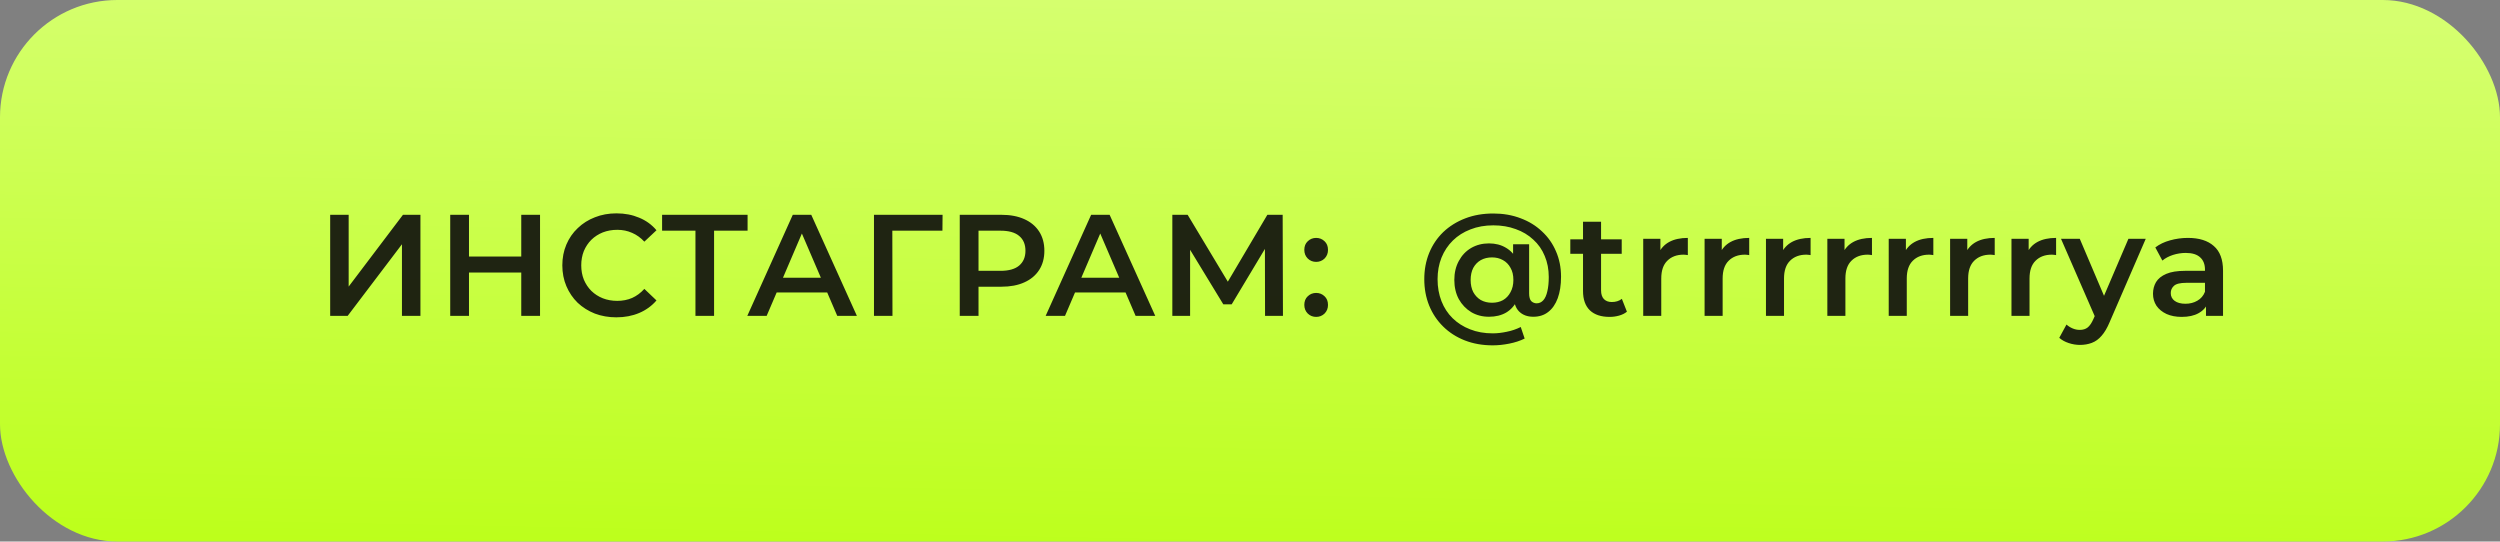
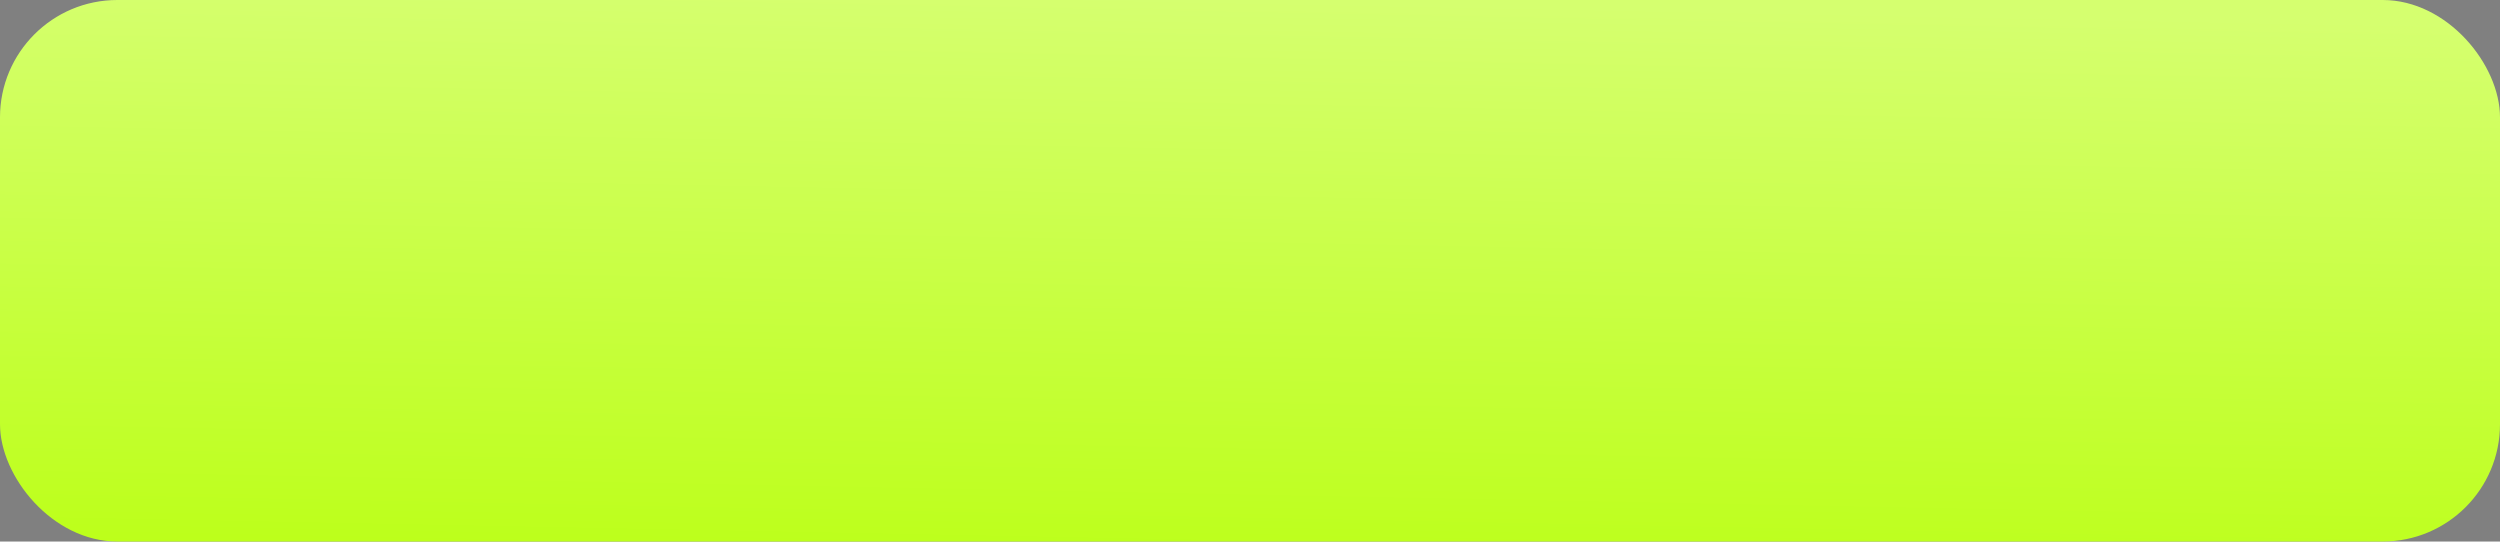
<svg xmlns="http://www.w3.org/2000/svg" width="277" height="60" viewBox="0 0 277 60" fill="none">
  <rect x="0" y="0" width="277" height="60" fill="#808080" stroke="none" />
  <rect width="277" height="60" rx="13" fill="url(#paint0_linear_162_568)" />
-   <path opacity="0.9" d="M36.584 35V23.8H38.632V31.752L44.648 23.8H46.584V35H44.536V27.064L38.52 35H36.584ZM57.756 23.8H59.836V35H57.756V23.8ZM51.964 35H49.884V23.8H51.964V35ZM57.916 30.2H51.788V28.424H57.916V30.2ZM68.29 35.16C67.437 35.16 66.642 35.021 65.906 34.744C65.181 34.456 64.546 34.056 64.002 33.544C63.469 33.021 63.053 32.408 62.754 31.704C62.455 31 62.306 30.232 62.306 29.4C62.306 28.568 62.455 27.8 62.754 27.096C63.053 26.392 63.474 25.784 64.018 25.272C64.562 24.749 65.197 24.349 65.922 24.072C66.647 23.784 67.442 23.64 68.306 23.64C69.223 23.64 70.061 23.8 70.818 24.12C71.575 24.429 72.215 24.893 72.738 25.512L71.394 26.776C70.989 26.339 70.535 26.013 70.034 25.8C69.533 25.576 68.989 25.464 68.402 25.464C67.815 25.464 67.277 25.56 66.786 25.752C66.306 25.944 65.885 26.216 65.522 26.568C65.17 26.92 64.893 27.336 64.69 27.816C64.498 28.296 64.402 28.824 64.402 29.4C64.402 29.976 64.498 30.504 64.69 30.984C64.893 31.464 65.17 31.88 65.522 32.232C65.885 32.584 66.306 32.856 66.786 33.048C67.277 33.24 67.815 33.336 68.402 33.336C68.989 33.336 69.533 33.229 70.034 33.016C70.535 32.792 70.989 32.456 71.394 32.008L72.738 33.288C72.215 33.896 71.575 34.36 70.818 34.68C70.061 35 69.218 35.16 68.29 35.16ZM77.056 35V25.048L77.552 25.56H73.36V23.8H82.832V25.56H78.64L79.12 25.048V35H77.056ZM82.8 35L87.84 23.8H89.888L94.944 35H92.768L88.432 24.904H89.264L84.944 35H82.8ZM85.12 32.408L85.68 30.776H91.728L92.288 32.408H85.12ZM96.837 35V23.8H104.437L104.421 25.56H98.389L98.869 25.064L98.885 35H96.837ZM106.34 35V23.8H110.948C111.94 23.8 112.788 23.96 113.492 24.28C114.207 24.6 114.756 25.059 115.14 25.656C115.524 26.253 115.716 26.963 115.716 27.784C115.716 28.605 115.524 29.315 115.14 29.912C114.756 30.509 114.207 30.968 113.492 31.288C112.788 31.608 111.94 31.768 110.948 31.768H107.492L108.42 30.792V35H106.34ZM108.42 31.016L107.492 30.008H110.852C111.77 30.008 112.458 29.816 112.916 29.432C113.386 29.037 113.62 28.488 113.62 27.784C113.62 27.069 113.386 26.52 112.916 26.136C112.458 25.752 111.77 25.56 110.852 25.56H107.492L108.42 24.536V31.016ZM115.858 35L120.898 23.8H122.946L128.002 35H125.826L121.49 24.904H122.322L118.002 35H115.858ZM118.178 32.408L118.738 30.776H124.786L125.346 32.408H118.178ZM129.895 35V23.8H131.591L136.503 31.976H135.591L140.423 23.8H142.119L142.151 35H140.167L140.151 26.888H140.567L136.471 33.72H135.543L131.383 26.888H131.863V35H129.895ZM145.83 29.016C145.467 29.016 145.158 28.893 144.902 28.648C144.646 28.392 144.518 28.072 144.518 27.688C144.518 27.283 144.646 26.963 144.902 26.728C145.158 26.483 145.467 26.36 145.83 26.36C146.192 26.36 146.502 26.483 146.758 26.728C147.014 26.963 147.142 27.283 147.142 27.688C147.142 28.072 147.014 28.392 146.758 28.648C146.502 28.893 146.192 29.016 145.83 29.016ZM145.83 35.112C145.467 35.112 145.158 34.989 144.902 34.744C144.646 34.488 144.518 34.168 144.518 33.784C144.518 33.379 144.646 33.059 144.902 32.824C145.158 32.579 145.467 32.456 145.83 32.456C146.192 32.456 146.502 32.579 146.758 32.824C147.014 33.059 147.142 33.379 147.142 33.784C147.142 34.168 147.014 34.488 146.758 34.744C146.502 34.989 146.192 35.112 145.83 35.112ZM165.395 38.264C164.265 38.264 163.235 38.083 162.307 37.72C161.379 37.357 160.579 36.845 159.907 36.184C159.235 35.523 158.718 34.749 158.355 33.864C157.993 32.968 157.811 31.992 157.811 30.936C157.811 29.88 157.993 28.909 158.355 28.024C158.718 27.139 159.235 26.371 159.907 25.72C160.59 25.069 161.401 24.563 162.339 24.2C163.278 23.837 164.318 23.656 165.459 23.656C166.558 23.656 167.566 23.832 168.483 24.184C169.401 24.525 170.19 25.011 170.851 25.64C171.523 26.259 172.041 26.995 172.403 27.848C172.777 28.701 172.963 29.64 172.963 30.664C172.963 31.581 172.841 32.376 172.595 33.048C172.35 33.709 171.998 34.216 171.539 34.568C171.091 34.92 170.542 35.096 169.891 35.096C169.23 35.096 168.702 34.899 168.307 34.504C167.923 34.109 167.731 33.539 167.731 32.792V31.88L167.795 30.968L167.651 28.888V27.064H169.427V32.504C169.427 32.909 169.507 33.197 169.667 33.368C169.838 33.528 170.035 33.608 170.259 33.608C170.547 33.608 170.793 33.496 170.995 33.272C171.198 33.048 171.347 32.717 171.443 32.28C171.55 31.843 171.603 31.315 171.603 30.696C171.603 29.843 171.454 29.064 171.155 28.36C170.867 27.656 170.446 27.053 169.891 26.552C169.347 26.04 168.697 25.651 167.939 25.384C167.193 25.107 166.366 24.968 165.459 24.968C164.531 24.968 163.689 25.117 162.931 25.416C162.174 25.704 161.523 26.115 160.979 26.648C160.435 27.181 160.014 27.816 159.715 28.552C159.427 29.277 159.283 30.072 159.283 30.936C159.283 31.821 159.427 32.632 159.715 33.368C160.003 34.104 160.414 34.733 160.947 35.256C161.491 35.789 162.137 36.2 162.883 36.488C163.63 36.787 164.467 36.936 165.395 36.936C165.886 36.936 166.403 36.877 166.947 36.76C167.491 36.653 168.009 36.477 168.499 36.232L168.931 37.512C168.441 37.757 167.875 37.944 167.235 38.072C166.595 38.2 165.982 38.264 165.395 38.264ZM164.979 35.096C164.243 35.096 163.587 34.925 163.011 34.584C162.435 34.232 161.977 33.752 161.635 33.144C161.305 32.525 161.139 31.816 161.139 31.016C161.139 30.227 161.305 29.528 161.635 28.92C161.966 28.301 162.419 27.821 162.995 27.48C163.582 27.139 164.243 26.968 164.979 26.968C165.694 26.968 166.318 27.128 166.851 27.448C167.385 27.757 167.801 28.211 168.099 28.808C168.398 29.405 168.547 30.141 168.547 31.016C168.547 31.891 168.403 32.632 168.115 33.24C167.827 33.848 167.417 34.312 166.883 34.632C166.35 34.941 165.715 35.096 164.979 35.096ZM165.315 33.544C165.774 33.544 166.179 33.448 166.531 33.256C166.883 33.053 167.161 32.76 167.363 32.376C167.577 31.992 167.683 31.539 167.683 31.016C167.683 30.483 167.577 30.035 167.363 29.672C167.161 29.299 166.883 29.016 166.531 28.824C166.179 28.621 165.774 28.52 165.315 28.52C164.846 28.52 164.43 28.621 164.067 28.824C163.715 29.027 163.438 29.315 163.235 29.688C163.043 30.061 162.947 30.504 162.947 31.016C162.947 31.539 163.043 31.987 163.235 32.36C163.438 32.733 163.715 33.027 164.067 33.24C164.43 33.443 164.846 33.544 165.315 33.544ZM178.342 35.112C177.404 35.112 176.678 34.872 176.166 34.392C175.654 33.901 175.398 33.181 175.398 32.232V24.568H177.398V32.184C177.398 32.589 177.5 32.904 177.702 33.128C177.916 33.352 178.209 33.464 178.582 33.464C179.03 33.464 179.404 33.347 179.702 33.112L180.262 34.536C180.028 34.728 179.74 34.872 179.398 34.968C179.057 35.064 178.705 35.112 178.342 35.112ZM173.99 28.12V26.52H179.686V28.12H173.99ZM182.068 35V26.456H183.972V28.808L183.748 28.12C184.004 27.544 184.404 27.107 184.948 26.808C185.502 26.509 186.19 26.36 187.012 26.36V28.264C186.926 28.243 186.846 28.232 186.772 28.232C186.697 28.221 186.622 28.216 186.548 28.216C185.79 28.216 185.188 28.44 184.74 28.888C184.292 29.325 184.068 29.981 184.068 30.856V35H182.068ZM188.868 35V26.456H190.772V28.808L190.548 28.12C190.804 27.544 191.204 27.107 191.748 26.808C192.303 26.509 192.991 26.36 193.812 26.36V28.264C193.727 28.243 193.647 28.232 193.572 28.232C193.498 28.221 193.423 28.216 193.348 28.216C192.591 28.216 191.988 28.44 191.54 28.888C191.092 29.325 190.868 29.981 190.868 30.856V35H188.868ZM195.669 35V26.456H197.573V28.808L197.349 28.12C197.605 27.544 198.005 27.107 198.549 26.808C199.104 26.509 199.792 26.36 200.613 26.36V28.264C200.528 28.243 200.448 28.232 200.373 28.232C200.298 28.221 200.224 28.216 200.149 28.216C199.392 28.216 198.789 28.44 198.341 28.888C197.893 29.325 197.669 29.981 197.669 30.856V35H195.669ZM202.47 35V26.456H204.374V28.808L204.15 28.12C204.406 27.544 204.806 27.107 205.35 26.808C205.904 26.509 206.592 26.36 207.414 26.36V28.264C207.328 28.243 207.248 28.232 207.174 28.232C207.099 28.221 207.024 28.216 206.95 28.216C206.192 28.216 205.59 28.44 205.142 28.888C204.694 29.325 204.47 29.981 204.47 30.856V35H202.47ZM209.27 35V26.456H211.174V28.808L210.95 28.12C211.206 27.544 211.606 27.107 212.15 26.808C212.705 26.509 213.393 26.36 214.214 26.36V28.264C214.129 28.243 214.049 28.232 213.974 28.232C213.899 28.221 213.825 28.216 213.75 28.216C212.993 28.216 212.39 28.44 211.942 28.888C211.494 29.325 211.27 29.981 211.27 30.856V35H209.27ZM216.071 35V26.456H217.975V28.808L217.751 28.12C218.007 27.544 218.407 27.107 218.951 26.808C219.505 26.509 220.193 26.36 221.015 26.36V28.264C220.929 28.243 220.849 28.232 220.775 28.232C220.7 28.221 220.625 28.216 220.551 28.216C219.793 28.216 219.191 28.44 218.743 28.888C218.295 29.325 218.071 29.981 218.071 30.856V35H216.071ZM222.871 35V26.456H224.775V28.808L224.551 28.12C224.807 27.544 225.207 27.107 225.751 26.808C226.306 26.509 226.994 26.36 227.815 26.36V28.264C227.73 28.243 227.65 28.232 227.575 28.232C227.501 28.221 227.426 28.216 227.351 28.216C226.594 28.216 225.991 28.44 225.543 28.888C225.095 29.325 224.871 29.981 224.871 30.856V35H222.871ZM230.454 38.216C230.038 38.216 229.622 38.147 229.206 38.008C228.79 37.869 228.443 37.677 228.166 37.432L228.966 35.96C229.169 36.141 229.398 36.285 229.654 36.392C229.91 36.499 230.171 36.552 230.438 36.552C230.801 36.552 231.094 36.461 231.318 36.28C231.542 36.099 231.75 35.795 231.942 35.368L232.438 34.248L232.598 34.008L235.83 26.456H237.75L233.75 35.688C233.483 36.328 233.185 36.835 232.854 37.208C232.534 37.581 232.171 37.843 231.766 37.992C231.371 38.141 230.934 38.216 230.454 38.216ZM232.214 35.304L228.358 26.456H230.438L233.574 33.832L232.214 35.304ZM244.424 35V33.272L244.312 32.904V29.88C244.312 29.293 244.136 28.84 243.784 28.52C243.432 28.189 242.899 28.024 242.184 28.024C241.704 28.024 241.229 28.099 240.76 28.248C240.301 28.397 239.912 28.605 239.592 28.872L238.808 27.416C239.267 27.064 239.811 26.803 240.44 26.632C241.08 26.451 241.741 26.36 242.424 26.36C243.661 26.36 244.616 26.659 245.288 27.256C245.971 27.843 246.312 28.755 246.312 29.992V35H244.424ZM241.736 35.112C241.096 35.112 240.536 35.005 240.056 34.792C239.576 34.568 239.203 34.264 238.936 33.88C238.68 33.485 238.552 33.043 238.552 32.552C238.552 32.072 238.664 31.64 238.888 31.256C239.123 30.872 239.501 30.568 240.024 30.344C240.547 30.12 241.24 30.008 242.104 30.008H244.584V31.336H242.248C241.565 31.336 241.107 31.448 240.872 31.672C240.637 31.885 240.52 32.152 240.52 32.472C240.52 32.835 240.664 33.123 240.952 33.336C241.24 33.549 241.64 33.656 242.152 33.656C242.643 33.656 243.08 33.544 243.464 33.32C243.859 33.096 244.141 32.765 244.312 32.328L244.648 33.528C244.456 34.029 244.109 34.419 243.608 34.696C243.117 34.973 242.493 35.112 241.736 35.112Z" fill="#0D0D0D" />
  <defs>
    <linearGradient id="paint0_linear_162_568" x1="135.837" y1="-2.67208e-07" x2="134.245" y2="81.469" gradientUnits="userSpaceOnUse">
      <stop stop-color="#D5FF6F" />
      <stop offset="1" stop-color="#B5FF00" />
    </linearGradient>
  </defs>
</svg>